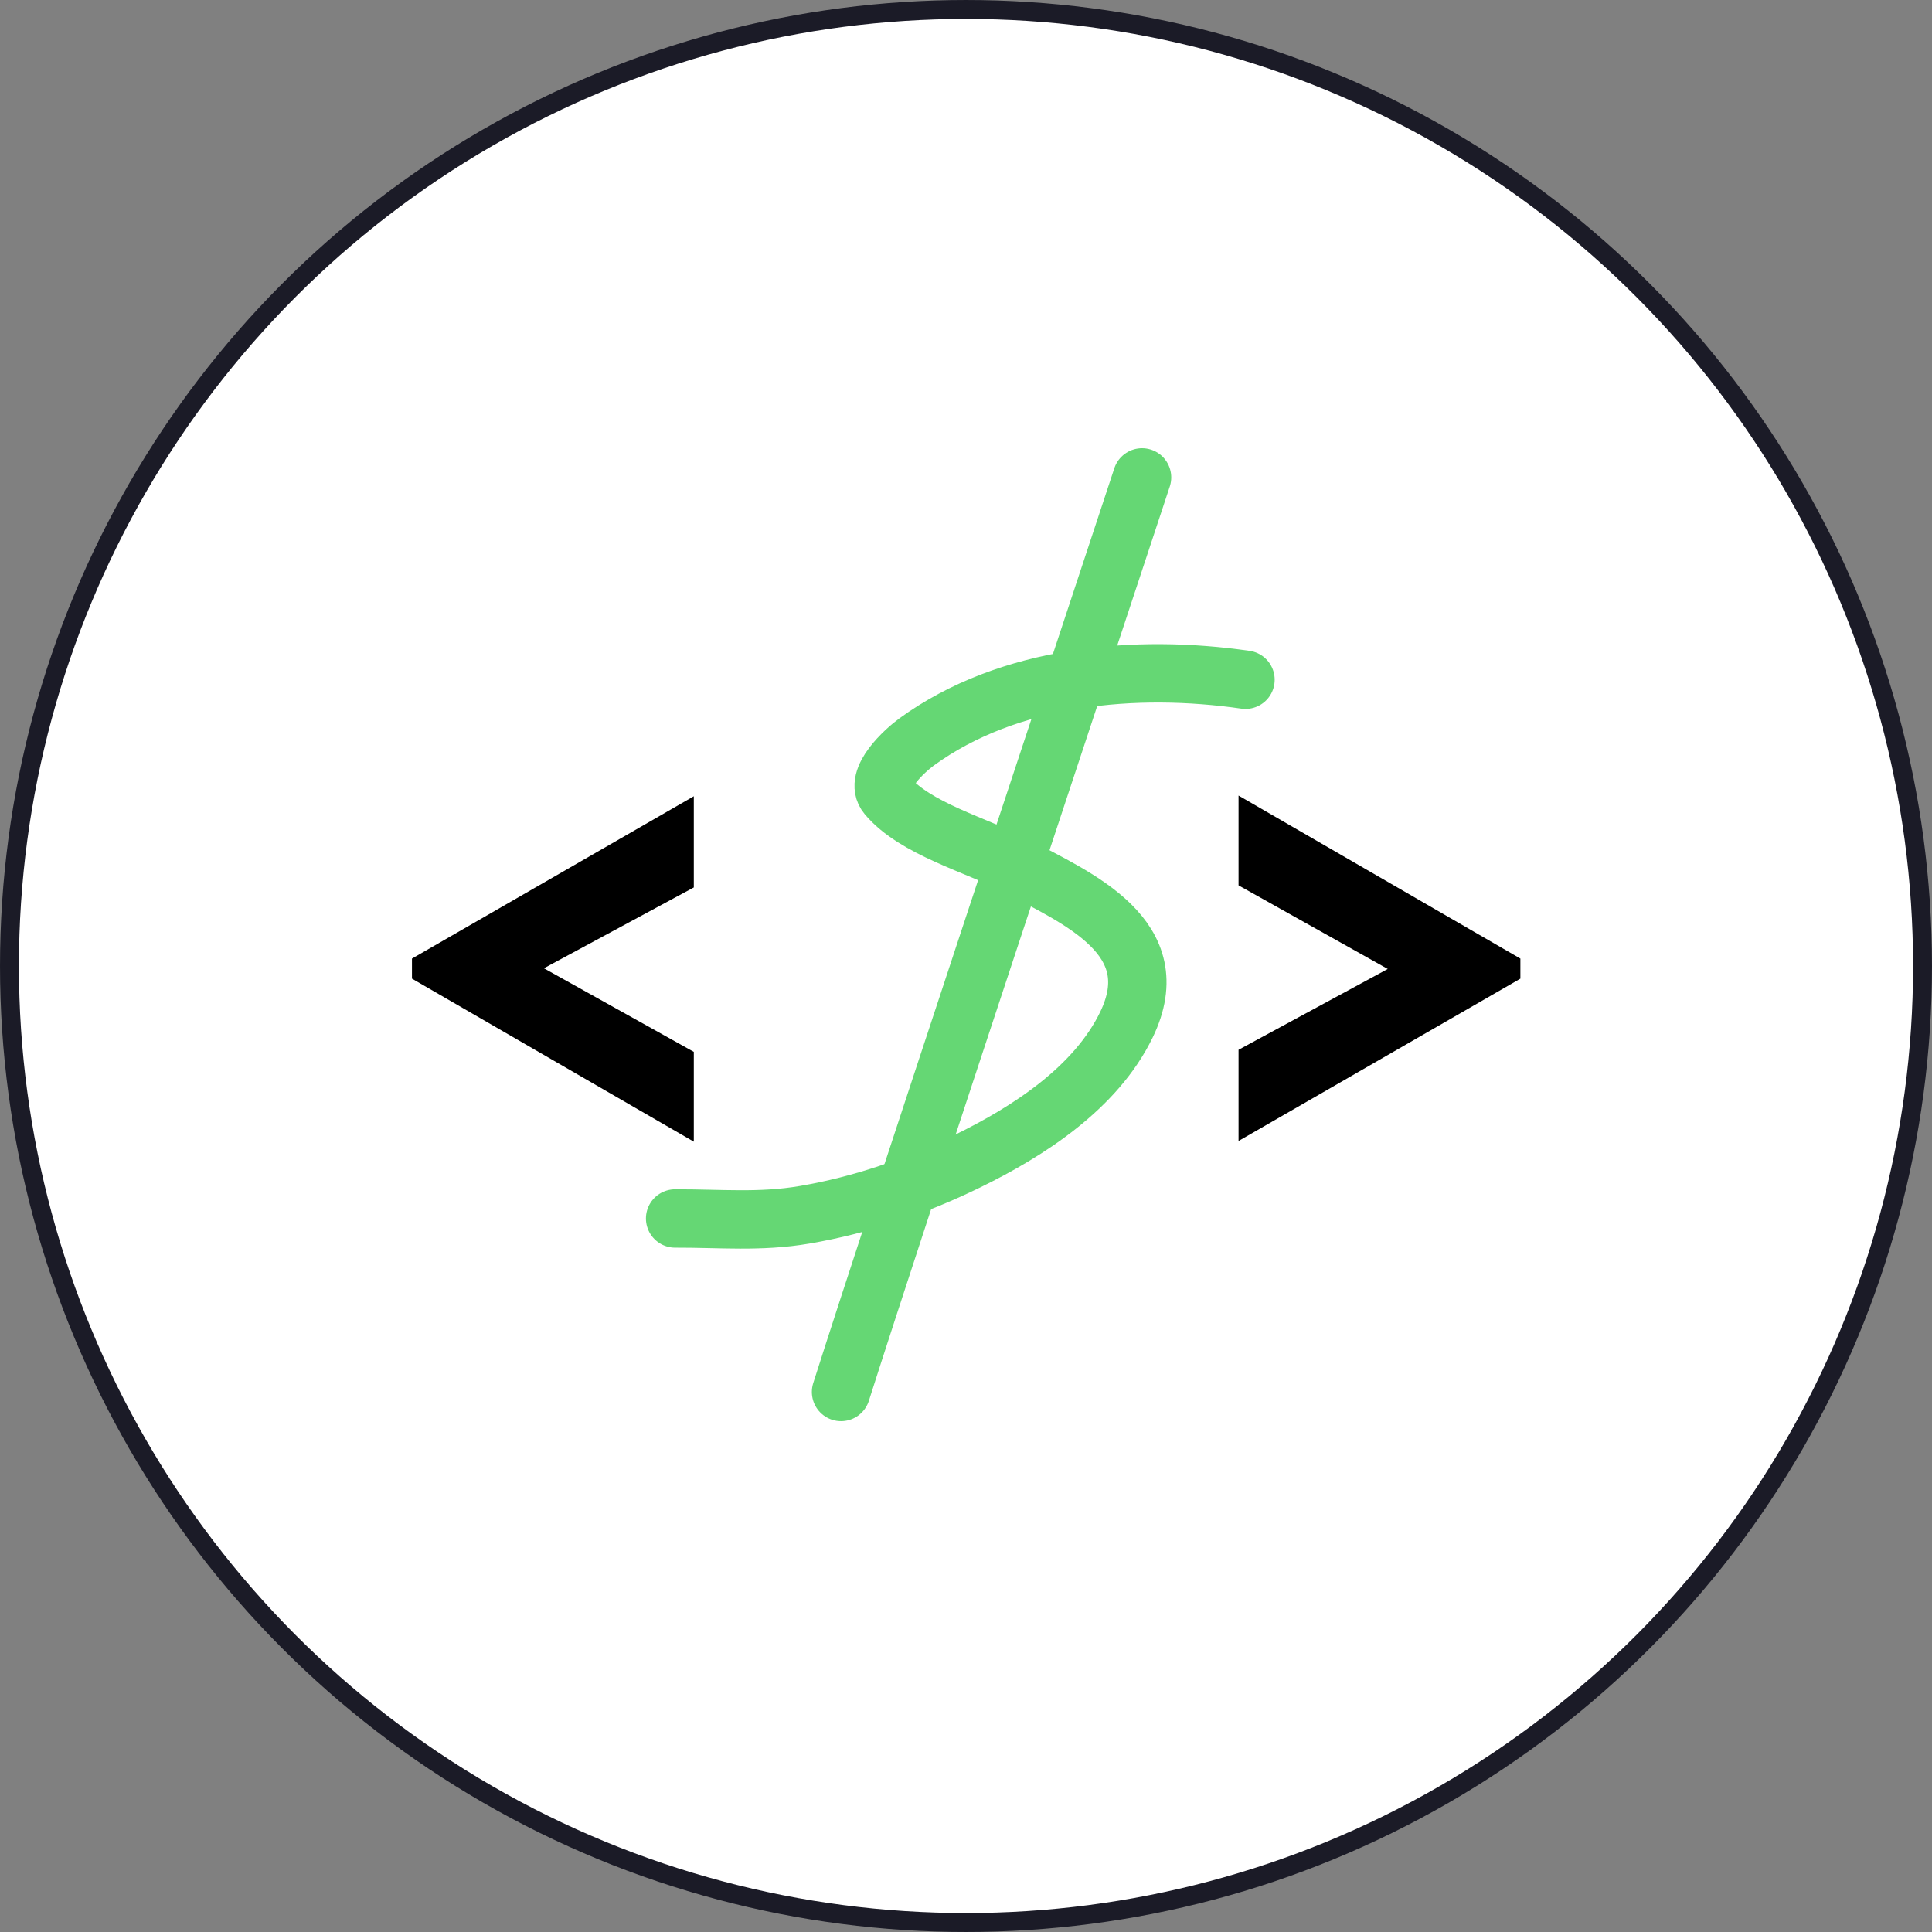
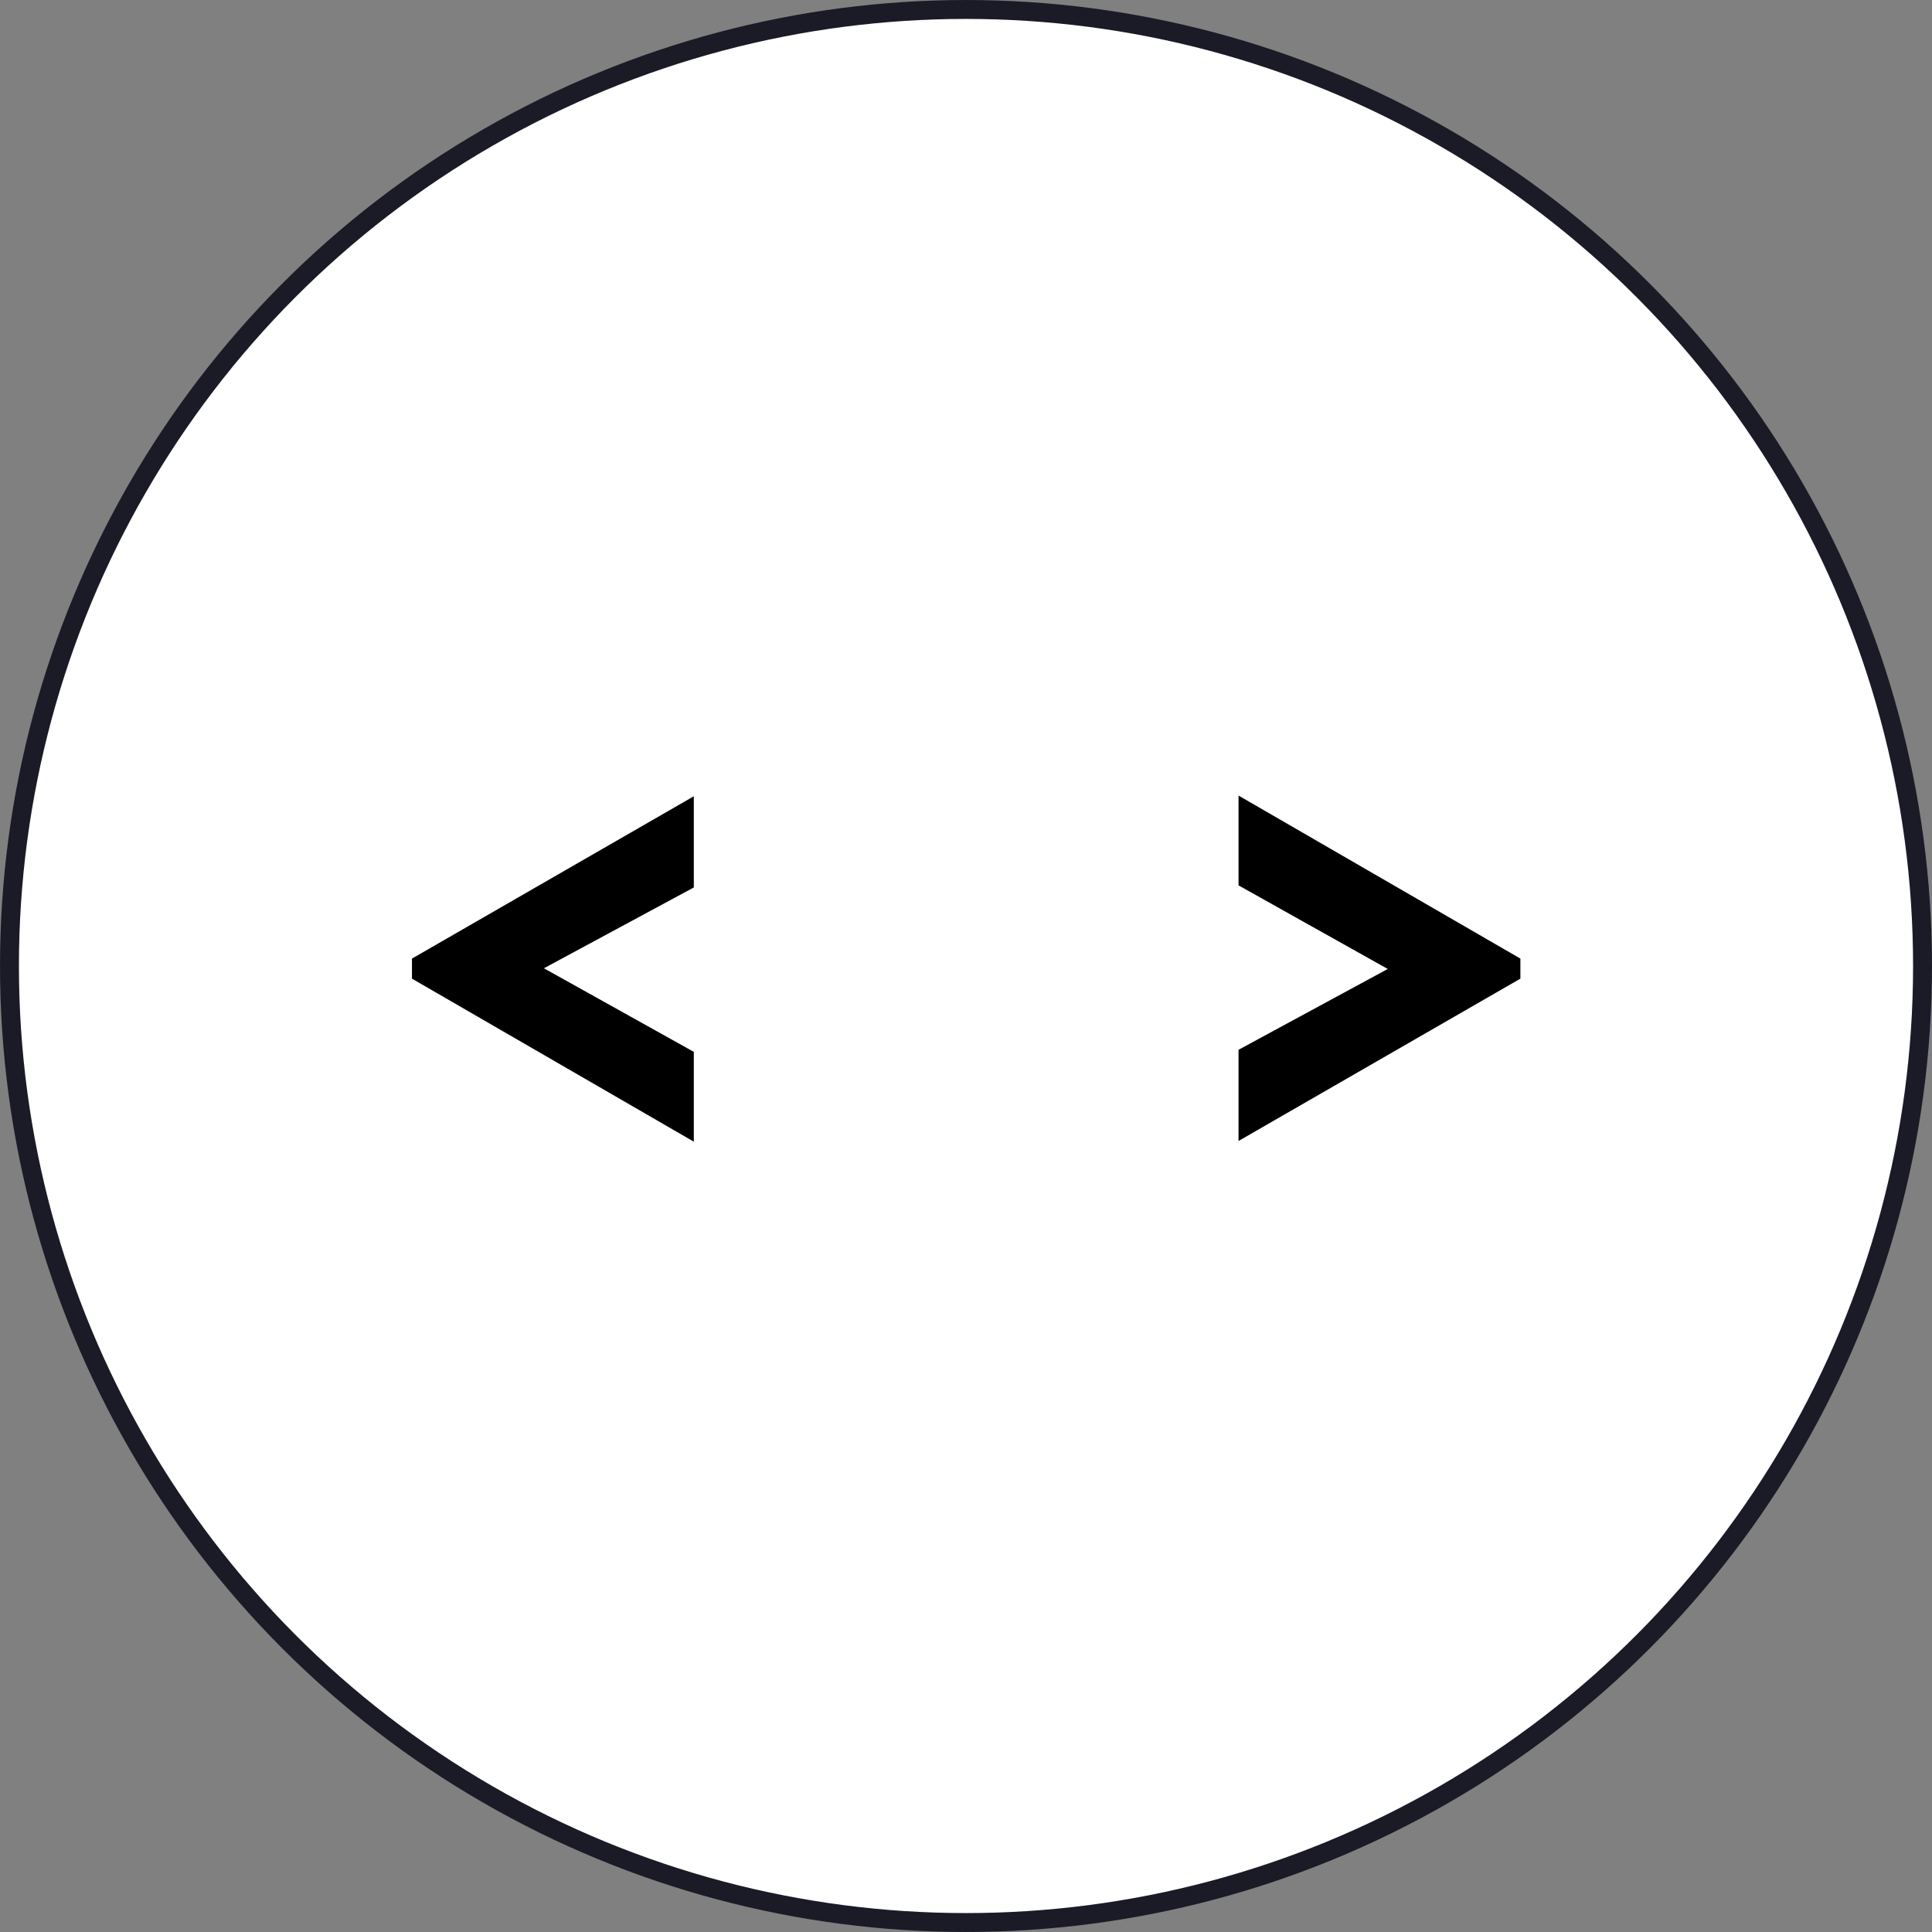
<svg xmlns="http://www.w3.org/2000/svg" width="120" height="120" viewBox="0 0 120 120" fill="none">
  <rect x="0" y="0" width="120" height="120" fill="#808080" stroke="none" />
  <circle cx="60" cy="60" r="59.412" fill="white" stroke="#1B1B27" stroke-width="1.175" />
-   <path d="M77.359 42.22C70.594 41.241 62.677 41.901 56.925 46.089C56.23 46.595 54.241 48.374 55.097 49.402C56.827 51.48 60.685 52.494 63.014 53.724C66.972 55.815 72.601 58.209 69.963 63.651C68.062 67.571 63.877 70.271 60.104 72.116C56.894 73.685 53.519 74.847 49.993 75.45C47.208 75.927 44.706 75.672 41.933 75.682" stroke="#65D774" stroke-width="3.626" stroke-linecap="round" />
-   <path d="M70.934 29.653C67.27 40.785 55.795 75.289 52.239 86.458" stroke="#65D774" stroke-width="3.626" stroke-linecap="round" />
  <path d="M25.588 60.785V59.54L43.094 49.457V55.121L33.783 60.141L43.094 65.333V70.911L25.588 60.785ZM76.928 65.204L86.196 60.184L76.928 54.992V49.414L94.434 59.54V60.785L76.928 70.868V65.204Z" fill="black" />
</svg>